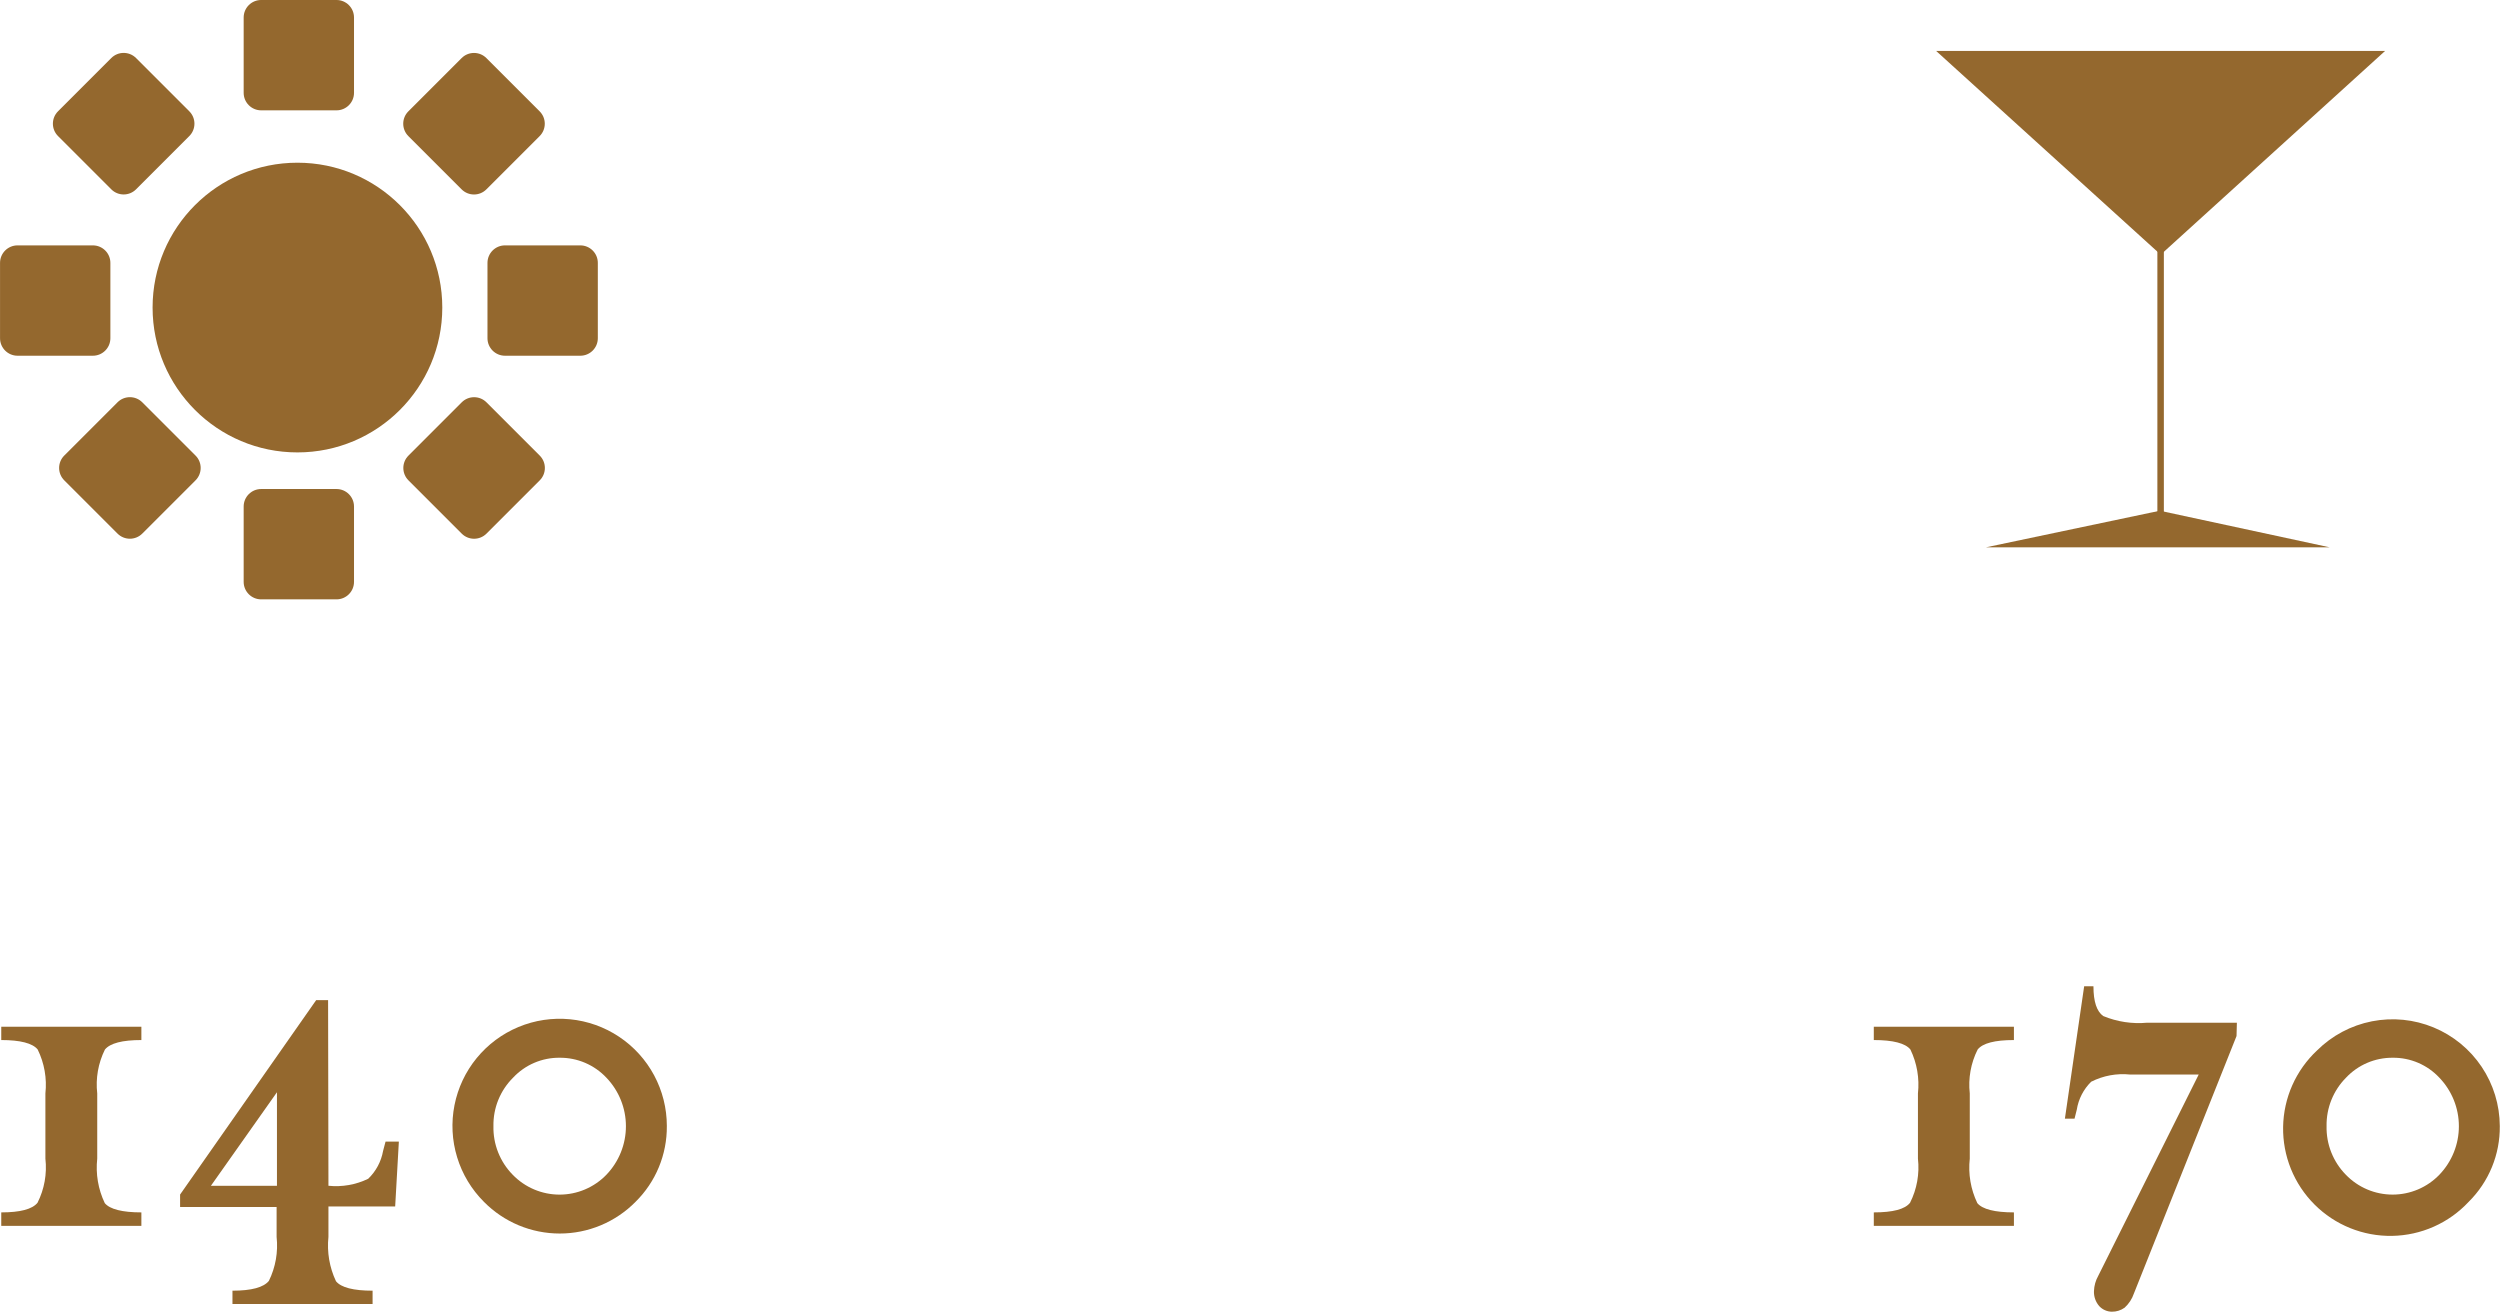
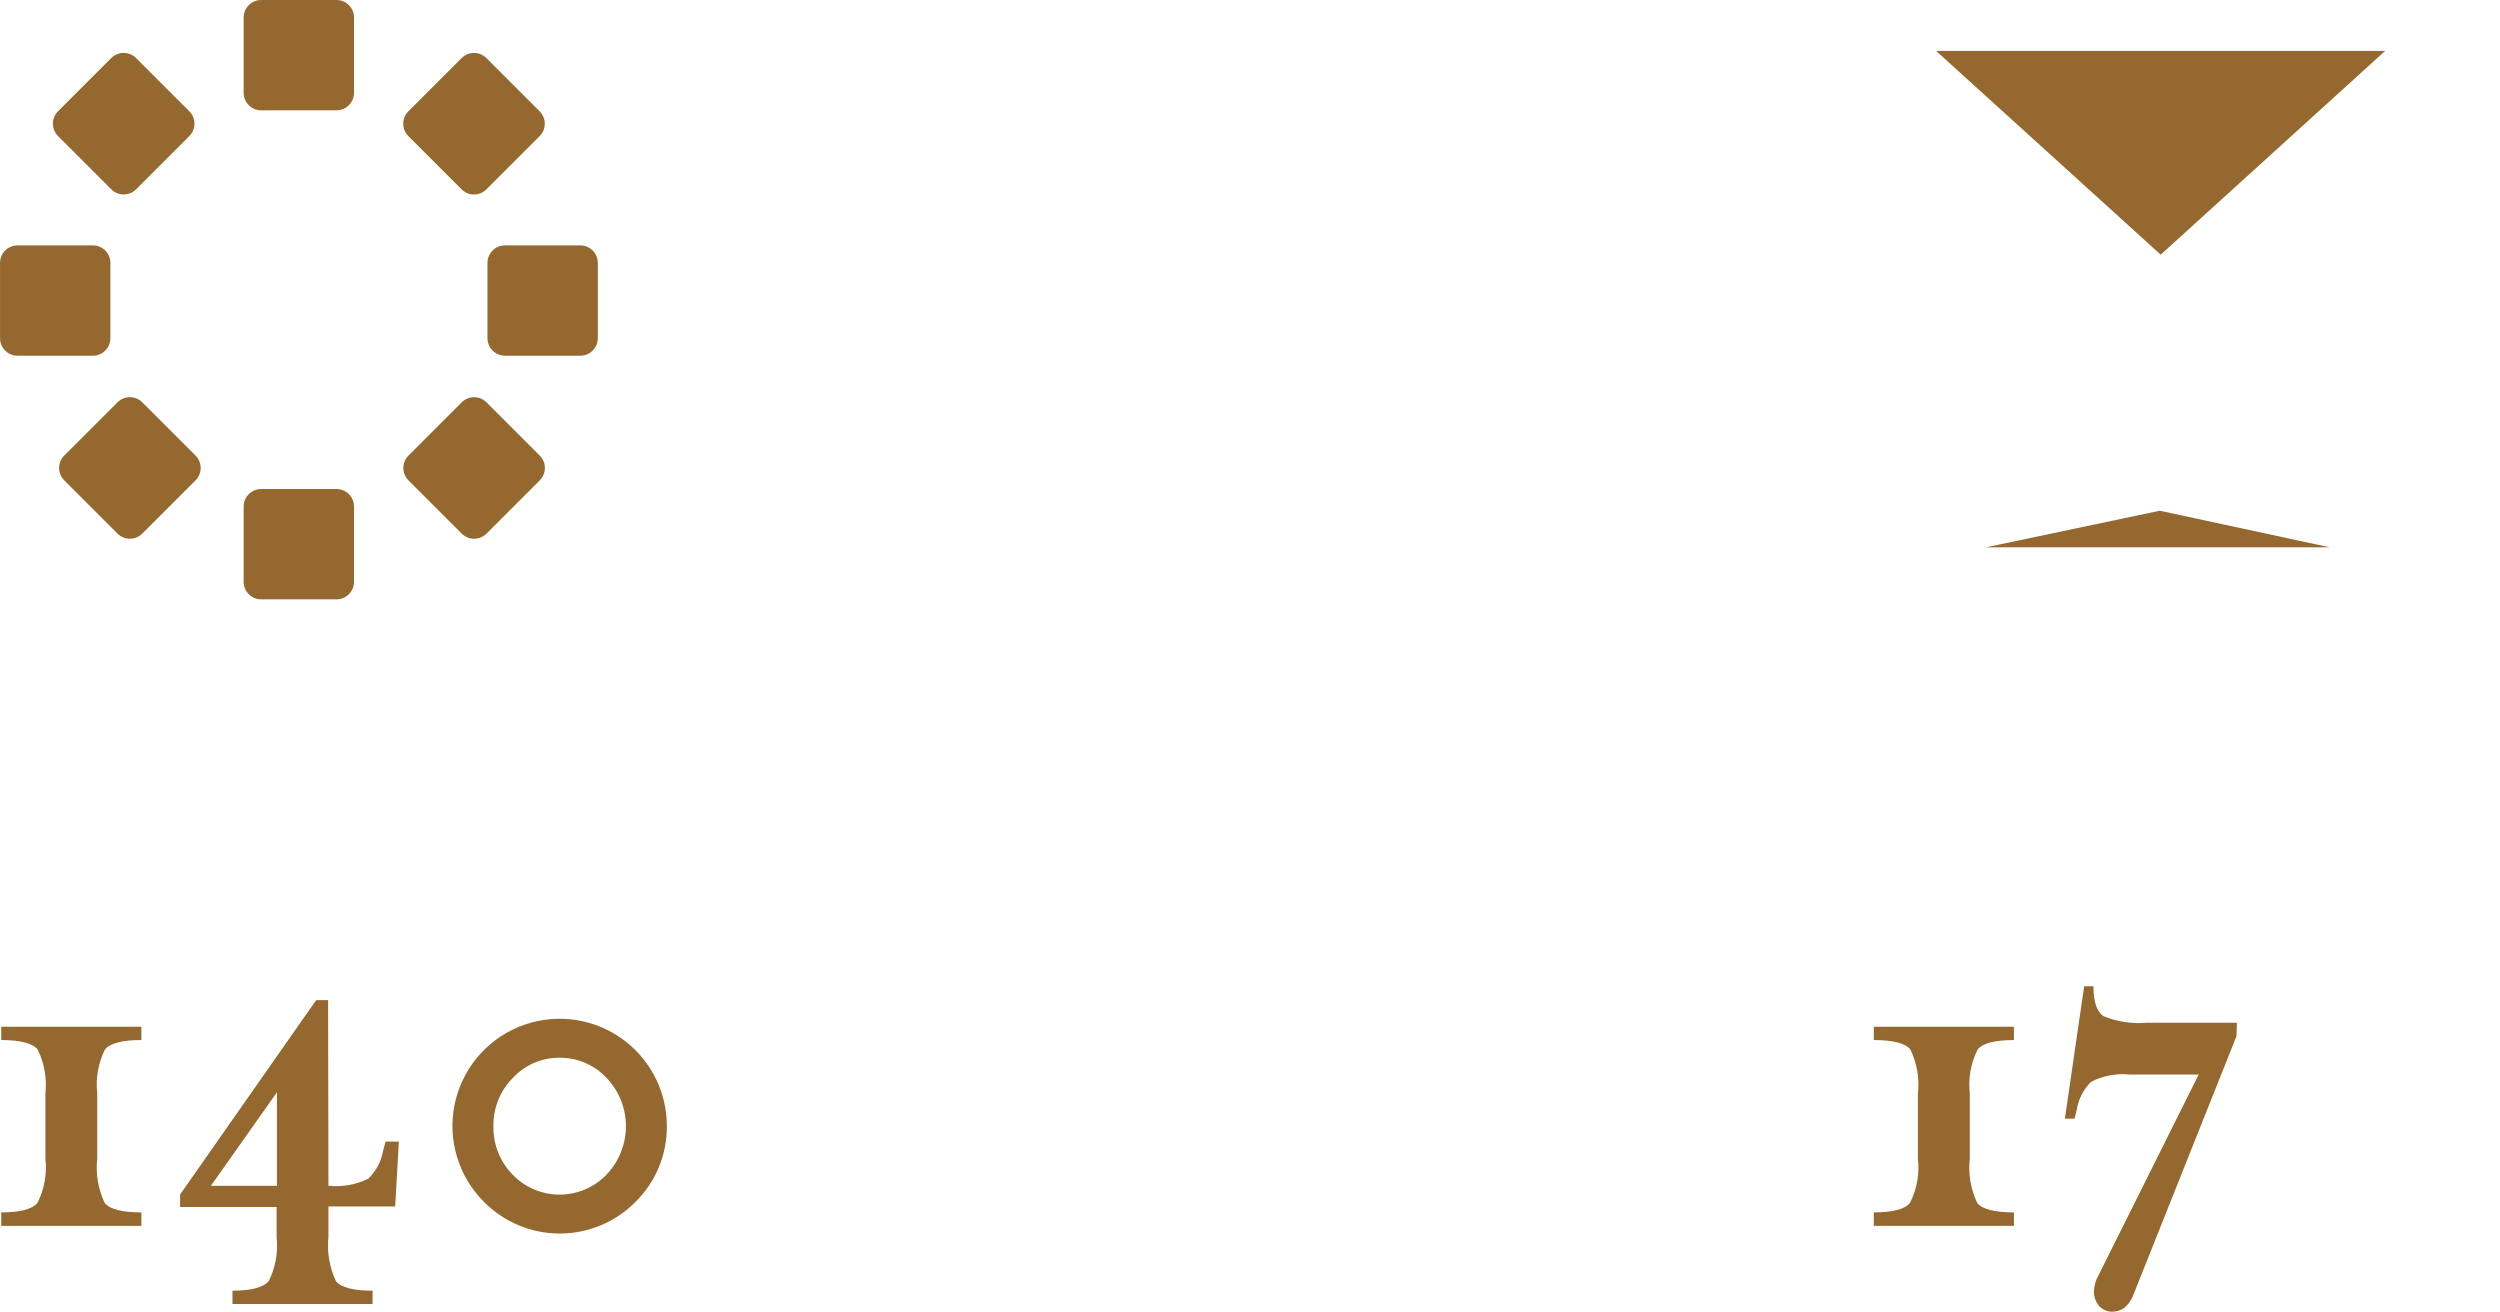
<svg xmlns="http://www.w3.org/2000/svg" xml:space="preserve" width="37.764mm" height="19.814mm" version="1.1" style="shape-rendering:geometricPrecision; text-rendering:geometricPrecision; image-rendering:optimizeQuality; fill-rule:evenodd; clip-rule:evenodd" viewBox="0 0 17239.4 9045.41">
  <defs>
    <style type="text/css">
   
    .fil1 {fill:none}
    .fil0 {fill:#94682E}
   
  </style>
    <clipPath id="id0">
      <path d="M-0 9045.41l17239.4 0 0 -9045.41 -17239.4 0 0 9045.41z" />
    </clipPath>
  </defs>
  <g id="Capa_x0020_1">
    <g>
  </g>
    <g style="clip-path:url(#id0)">
      <g>
        <path class="fil0" d="M8.45 8453.6l0 -92.99c130.47,0 213.78,-21.73 250.03,-66.42 47.34,-93.99 66.24,-199.81 54.37,-304.4l0 -449.29c11.32,-104.04 -7.12,-209.17 -53.18,-303.16 -35.01,-43.5 -120.75,-65.23 -251.21,-65.23l0 -91.8 966.28 0 0 91.8c-131.66,0 -215.01,21.73 -251.26,65.23 -46.61,93.81 -65.05,199.08 -53.14,303.16l0 449.29c-11.64,105.13 6.35,211.41 51.95,306.82 35.01,42.27 120.79,64 252.45,64l0 92.99 -966.28 0z" />
        <path class="fil0" d="M2264.67 8177c94.13,9.72 189.08,-6.98 274.18,-48.3 53.68,-51.54 89.66,-118.78 102.67,-192.05l16.94 -64 91.8 0 -25.38 446.92 -460.2 0 0 210.13c-10.91,104.72 7.03,210.4 51.95,305.58 35.01,43.5 120.79,65.23 252.45,65.23l0 91.8 -966.28 0 0 -91.8c131.66,0 215.01,-22.96 251.21,-67.65 46.06,-93.99 64.5,-199.08 53.18,-303.16l0 -206.52 -665.54 0 0 -85.78 938.48 -1340.66 82.13 0 2.42 1280.27zm-355.07 -644.95l-455.36 644.95 455.36 0 0 -644.95z" />
        <path class="fil0" d="M4598.24 7765.15c0.87,97.24 -17.8,193.6 -54.96,283.44 -37.11,89.89 -91.99,171.33 -161.24,239.53 -68.29,69.16 -149.64,124.03 -239.35,161.51 -89.66,37.43 -185.89,56.74 -283.03,56.74 -97.19,0 -193.42,-19.31 -283.08,-56.74 -89.7,-37.48 -171.01,-92.35 -239.35,-161.51 -86.1,-85.82 -149.73,-191.55 -185.2,-307.87 -35.52,-116.27 -41.72,-239.53 -18.21,-358.81 23.56,-119.28 76.14,-230.95 153.16,-325.03 77.01,-94.09 176.03,-167.77 288.33,-214.42 112.25,-46.7 234.32,-64.96 355.34,-53.18 121.02,11.78 237.25,53.23 338.41,120.7 101.21,67.43 184.15,158.82 241.58,265.96 57.38,107.19 87.51,226.88 87.6,348.45l0 1.23zm-1195.77 0c-1.42,61.99 9.59,123.67 32.41,181.37 22.83,57.66 56.97,110.15 100.43,154.39 41.91,43.37 92.12,77.88 147.63,101.39 55.51,23.56 115.18,35.7 175.48,35.7 60.3,0 119.97,-12.14 175.48,-35.7 55.51,-23.51 105.73,-58.02 147.63,-101.39 86.33,-89.98 134.58,-209.86 134.58,-334.57 0,-124.67 -48.25,-244.6 -134.58,-334.57 -41.36,-43.96 -91.35,-78.88 -146.86,-102.58 -55.51,-23.69 -115.31,-35.65 -175.66,-35.11 -60.17,-0.59 -119.79,11.32 -175.12,35.06 -55.33,23.69 -105.09,58.66 -146.17,102.62 -43.82,43.6 -78.38,95.59 -101.66,152.88 -23.24,57.29 -34.65,118.69 -33.6,180.5z" />
        <path class="fil0" d="M12921.41 8453.6l0 -92.99c131.66,0 215.01,-21.73 250.03,-66.42 47.34,-93.99 66.19,-199.81 54.37,-304.4l0 -449.29c11.46,-103.95 -6.53,-208.99 -51.95,-303.16 -35.01,-43.5 -120.79,-65.23 -252.45,-65.23l0 -91.8 966.28 0 0 91.8c-132.02,0 -215.38,21.73 -250.03,65.23 -47.25,93.63 -66.06,198.99 -54.37,303.16l0 449.29c-11.69,105.13 6.3,211.41 51.95,306.82 35.01,42.27 120.79,64 252.45,64l0 92.99 -966.28 0z" />
        <path class="fil0" d="M15422.83 7144.3l-707.76 1775.53c-12.69,37.52 -34.69,71.17 -64,97.83 -25.61,18.49 -56.56,28.21 -88.2,27.8 -16.3,-0.23 -32.5,-3.74 -47.48,-10.41 -14.97,-6.66 -28.39,-16.25 -39.49,-28.26 -24.88,-28.71 -37.94,-65.87 -36.25,-103.85 1.32,-36.43 11.23,-72.04 28.99,-103.9l693.29 -1389.01 -472.25 0c-92.62,-9.81 -186.25,7.4 -269.34,49.53 -52.68,51.81 -87.33,119.1 -99.06,192.05l-15.7 62.82 -66.42 0 132.89 -913.15 64 0c0,106.32 22.96,173.93 67.65,205.34 95.77,39.67 199.86,55.42 303.16,45.88l618.38 0 -2.42 91.8z" />
-         <path class="fil0" d="M17238.21 7765.15c1.1,97.14 -17.39,193.47 -54.32,283.31 -36.98,89.84 -91.57,171.37 -160.64,239.67 -67.79,72.49 -149.32,130.61 -240.03,170.87 -90.57,40.26 -188.4,61.9 -287.55,63.59 -99.2,1.69 -197.76,-16.62 -289.65,-53.82 -91.94,-37.16 -175.48,-92.44 -245.55,-162.61 -70.16,-70.12 -125.49,-153.66 -162.7,-245.6 -37.21,-91.94 -55.42,-190.45 -53.73,-289.61 1.69,-99.2 23.28,-196.98 63.5,-287.64 40.36,-90.62 98.47,-172.24 170.92,-239.94 103.4,-102.62 234.92,-172.38 377.8,-200.5 143.02,-28.12 291.11,-13.42 425.65,42.32 134.58,55.78 249.8,150.05 330.97,271.03 81.17,120.97 124.76,263.22 125.36,408.94zm-1194.54 0c-1.46,61.99 9.54,123.67 32.37,181.32 22.83,57.7 57.02,110.2 100.48,154.44 41.82,43.32 91.94,77.79 147.36,101.34 55.33,23.51 114.99,35.65 175.16,35.65 60.12,0 119.79,-12.14 175.12,-35.65 55.47,-23.56 105.59,-58.02 147.36,-101.34 86.37,-89.98 134.58,-209.86 134.58,-334.57 0,-124.72 -48.21,-244.6 -134.58,-334.57 -41.04,-43.96 -90.84,-78.93 -146.13,-102.67 -55.33,-23.69 -114.99,-35.61 -175.16,-35.01 -60.4,-0.55 -120.15,11.41 -175.62,35.11 -55.56,23.69 -105.54,58.62 -146.86,102.58 -43.5,43.82 -77.65,95.91 -100.75,153.16 -23.05,57.25 -34.28,118.51 -33.32,180.23z" />
-         <path class="fil0" d="M2050.89 3119.8c551.69,0 998.88,-447.19 998.88,-998.88 0,-551.64 -447.19,-998.88 -998.88,-998.88 -551.64,0 -998.88,447.24 -998.88,998.88 0,551.69 447.24,998.88 998.88,998.88z" />
        <path class="fil0" d="M2320.23 -0.05l-519.37 0c-66.7,0 -120.79,54.1 -120.79,120.79l0 519.37c0,66.7 54.1,120.79 120.79,120.79l519.37 0c66.74,0 120.79,-54.1 120.79,-120.79l0 -519.37c0,-66.7 -54.05,-120.79 -120.79,-120.79z" />
        <path class="fil0" d="M2320.23 3372.25l-519.37 0c-66.7,0 -120.79,54.05 -120.79,120.75l0 519.41c0,66.7 54.1,120.75 120.79,120.75l519.37 0c66.74,0 120.79,-54.05 120.79,-120.75l0 -519.41c0,-66.7 -54.05,-120.75 -120.79,-120.75z" />
        <path class="fil0" d="M640.16 1692.13l-519.37 0c-66.74,0 -120.79,54.1 -120.79,120.79l0 519.37c0,66.74 54.05,120.79 120.79,120.79l519.37 0c66.7,0 120.79,-54.05 120.79,-120.79l0 -519.37c0,-66.7 -54.1,-120.79 -120.79,-120.79z" />
        <path class="fil0" d="M4001.54 1692.13l-519.37 0c-66.7,0 -120.79,54.1 -120.79,120.79l0 519.37c0,66.74 54.1,120.79 120.79,120.79l519.37 0c66.74,0 120.79,-54.05 120.79,-120.79l0 -519.37c0,-66.7 -54.05,-120.79 -120.79,-120.79z" />
        <path class="fil0" d="M3721.15 767.8l-367.26 -367.26c-47.16,-47.16 -123.67,-47.16 -170.82,0l-367.26 367.26c-47.16,47.16 -47.16,123.62 0,170.82l367.26 367.21c47.16,47.2 123.67,47.2 170.82,0l367.26 -367.21c47.16,-47.2 47.16,-123.67 0,-170.82z" />
        <path class="fil0" d="M1348.2 3141.53l-367.26 -367.26c-47.16,-47.16 -123.67,-47.16 -170.82,0l-367.26 367.26c-47.16,47.16 -47.16,123.67 0,170.82l367.26 367.26c47.16,47.16 123.67,47.16 170.82,0l367.26 -367.26c47.16,-47.16 47.16,-123.67 0,-170.82z" />
        <path class="fil0" d="M1305.19 767.52l-367.21 -367.26c-47.2,-47.16 -123.67,-47.16 -170.82,0l-367.26 367.26c-47.16,47.16 -47.16,123.67 0,170.82l367.26 367.26c47.16,47.16 123.62,47.16 170.82,0l367.21 -367.26c47.2,-47.16 47.2,-123.67 0,-170.82z" />
        <path class="fil0" d="M3721.79 3141.76l-367.26 -367.26c-47.16,-47.2 -123.62,-47.2 -170.82,0l-367.21 367.26c-47.2,47.16 -47.2,123.62 0,170.78l367.21 367.26c47.16,47.16 123.67,47.16 170.82,0l367.26 -367.26c47.16,-47.16 47.16,-123.62 0,-170.78z" />
        <polygon class="fil0" points="13351.39,351.42 16447.09,351.42 14899.86,1756.13 " />
-         <polygon class="fil0" points="14921.59,1689.71 14876.9,1689.71 14876.9,3610.18 14921.59,3610.18 " />
        <polygon class="fil0" points="13694.41,3774.43 14893.83,3521.98 16065.41,3774.43 " />
      </g>
    </g>
-     <polygon class="fil1" points="-0,9045.41 17239.4,9045.41 17239.4,0 -0,0 " />
  </g>
</svg>